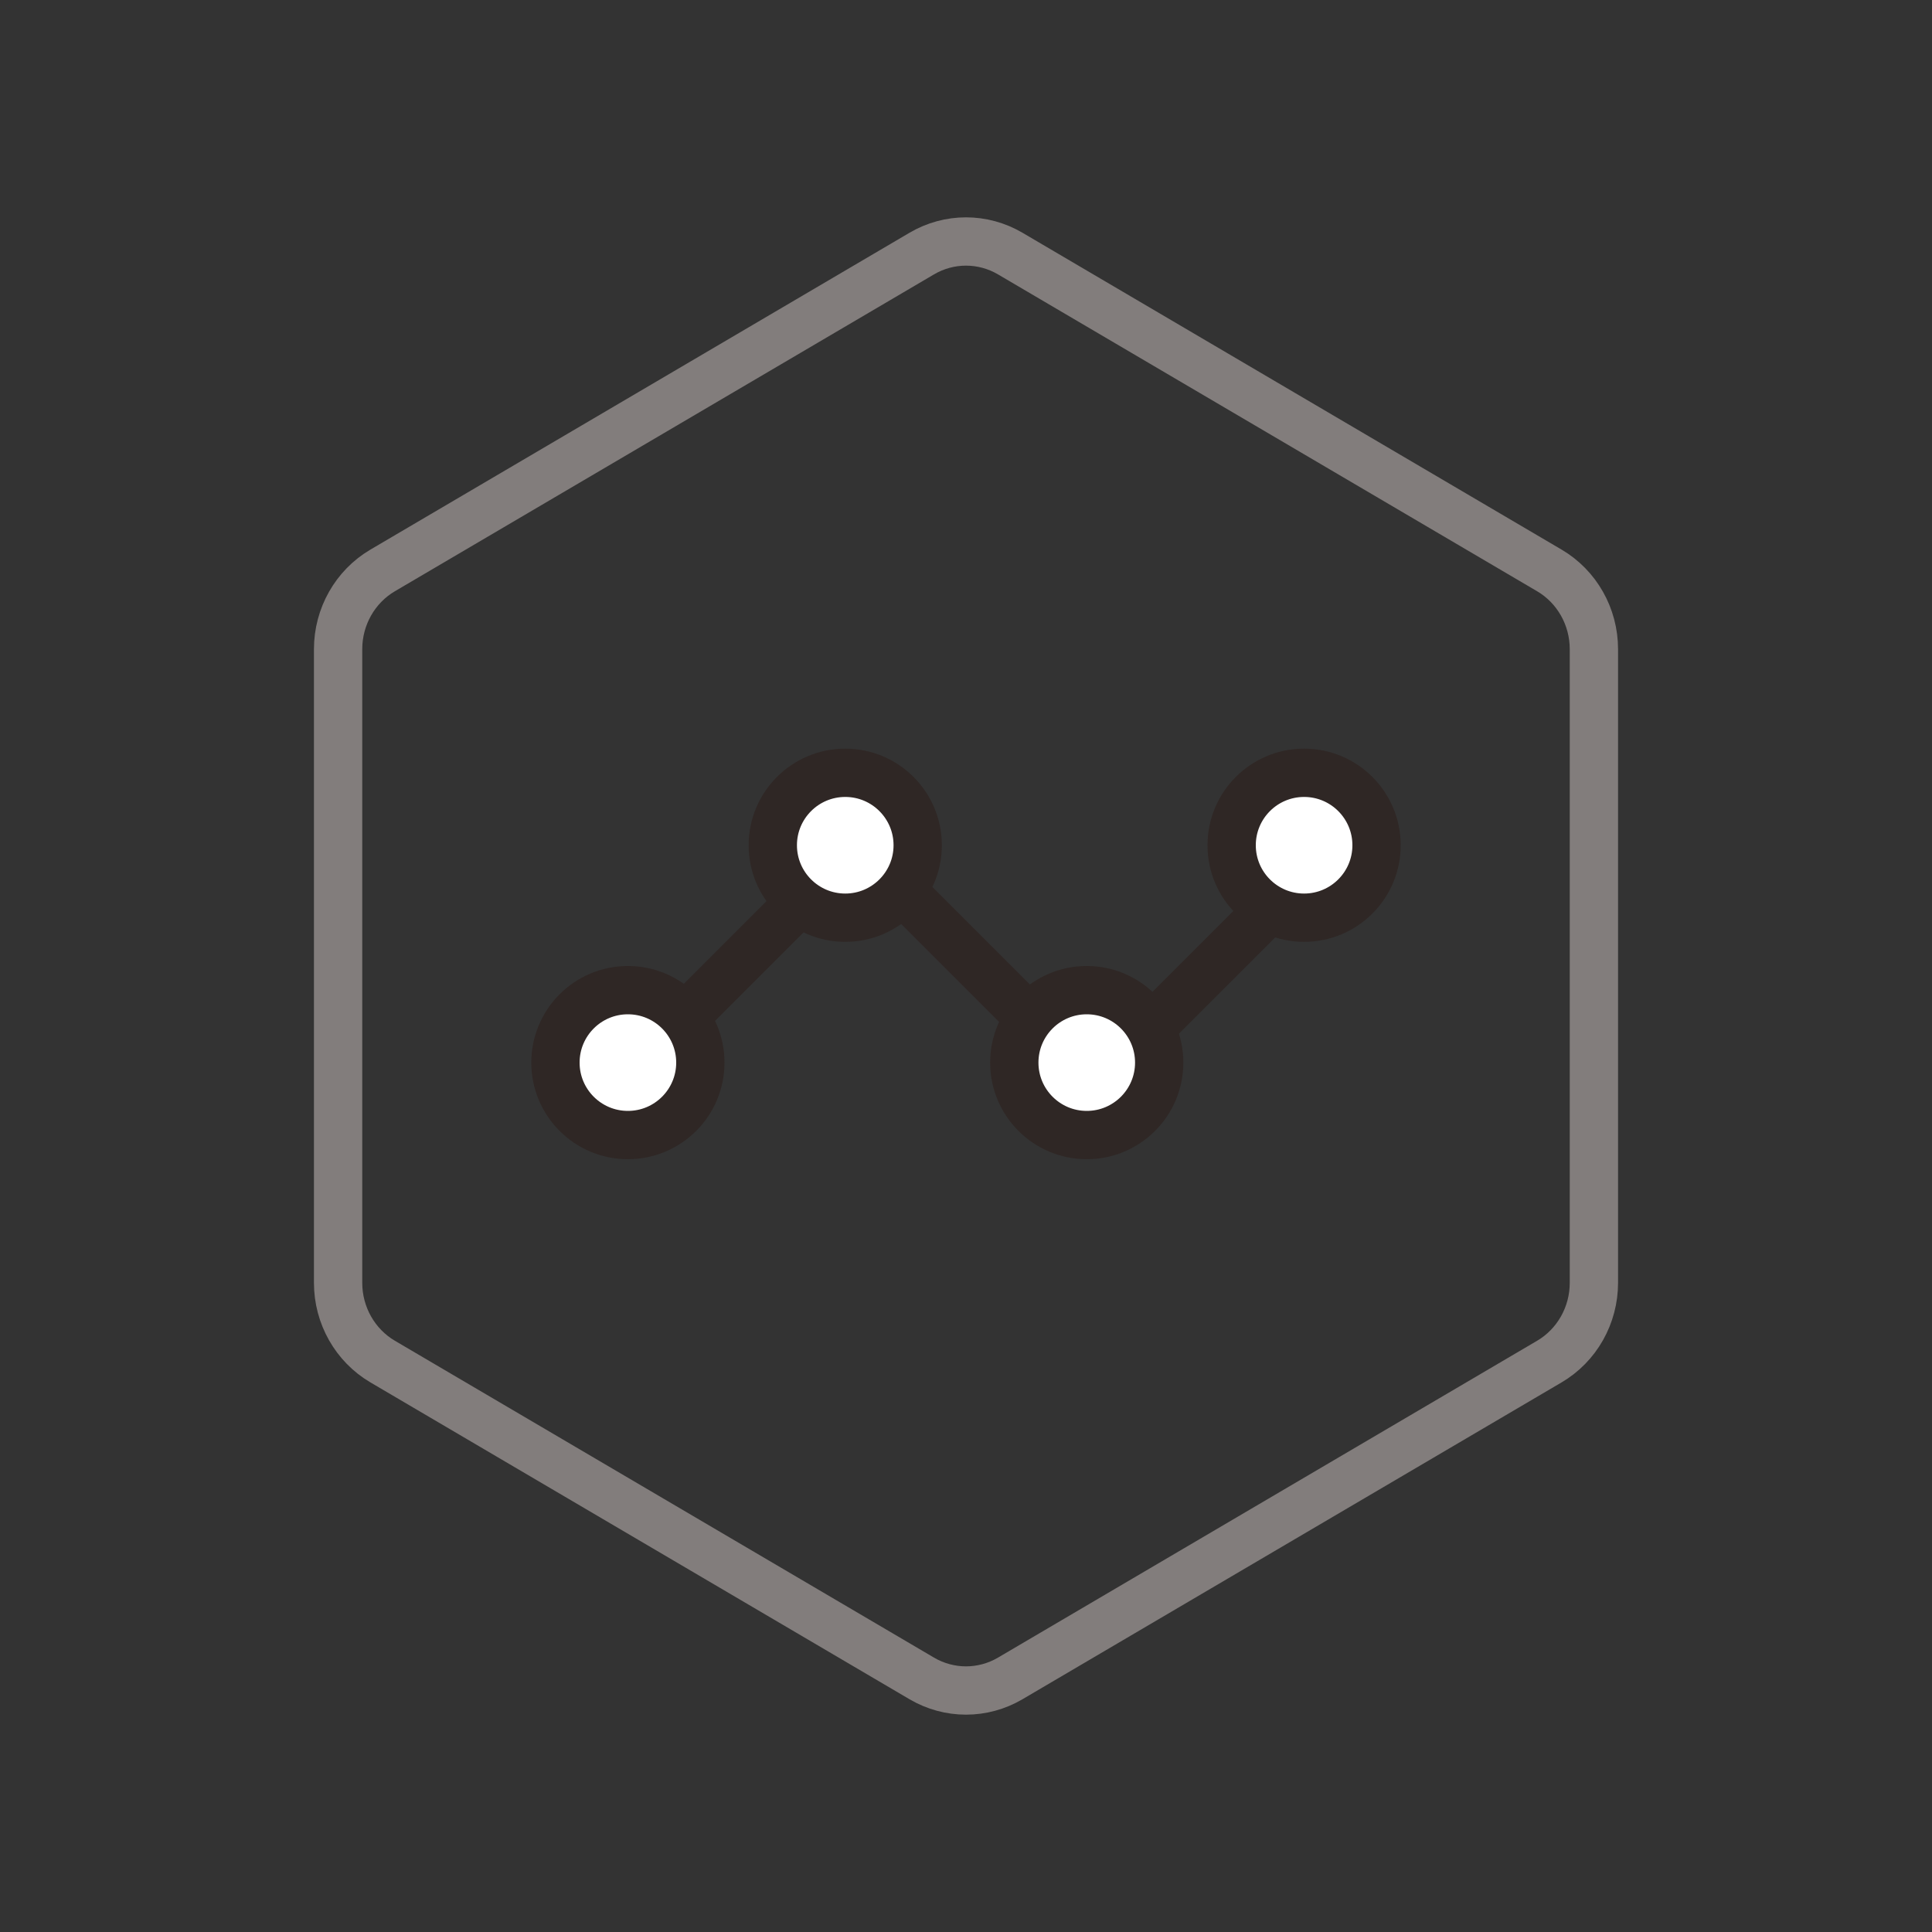
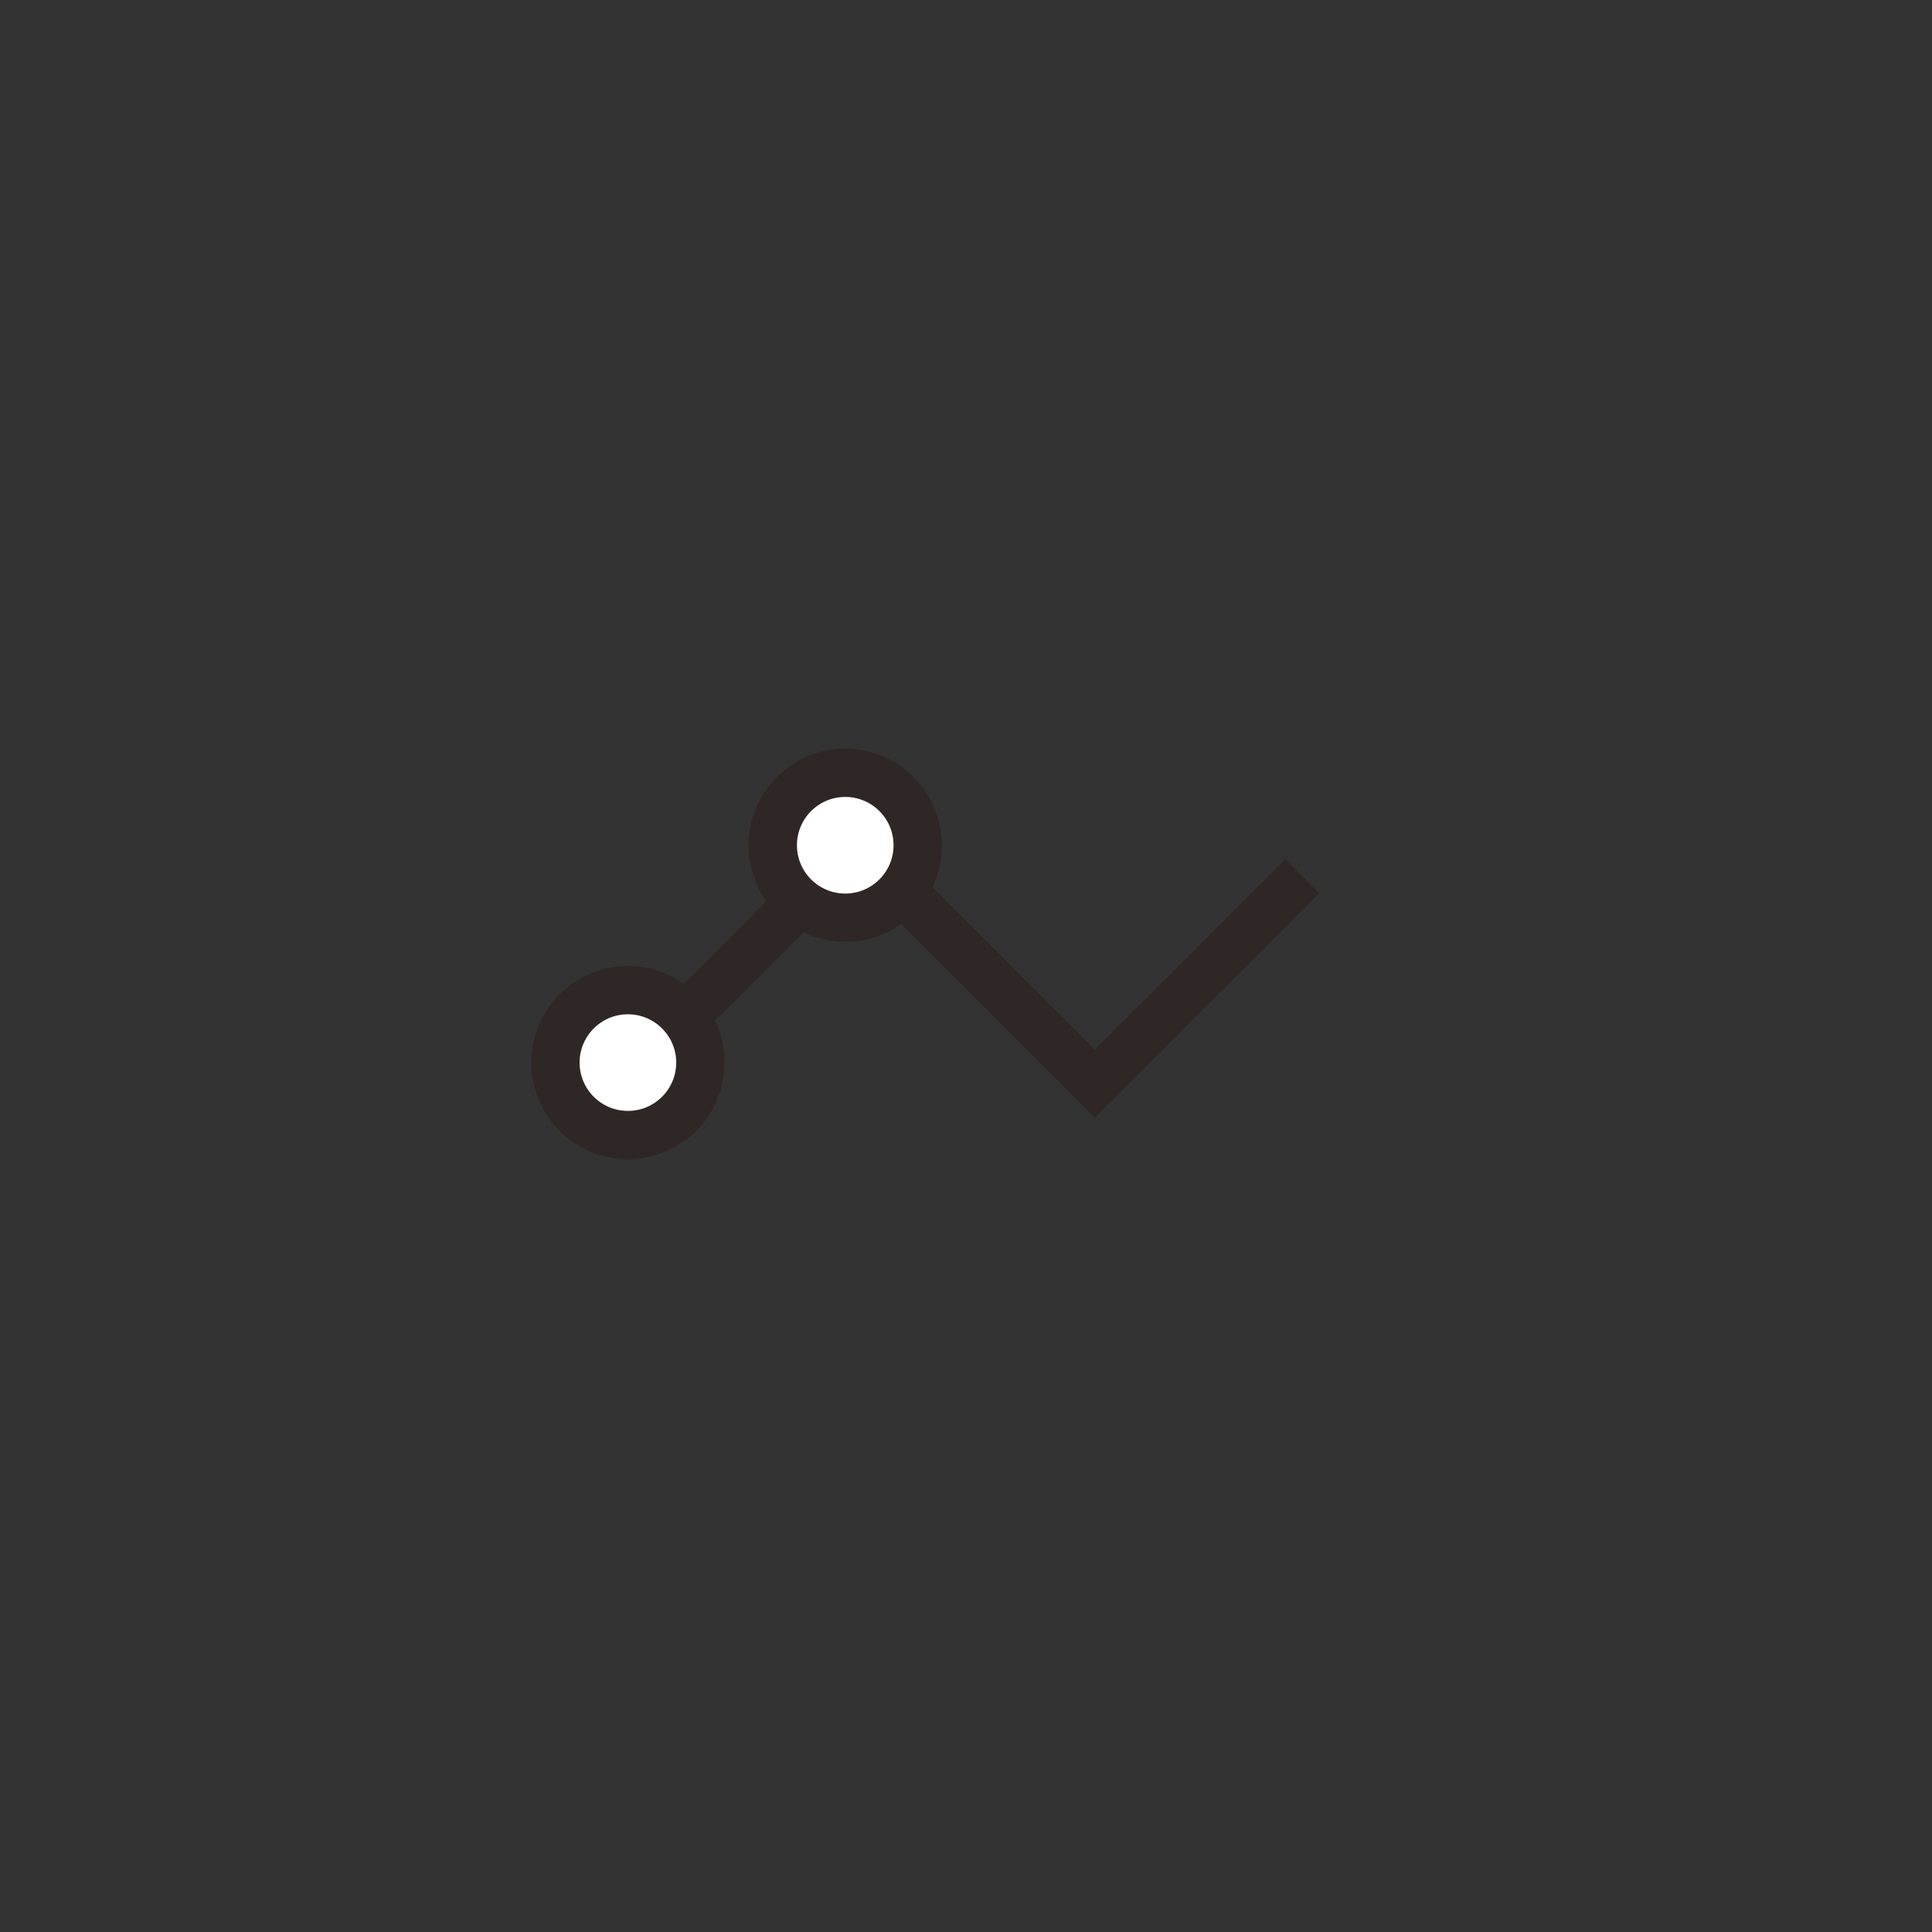
<svg xmlns="http://www.w3.org/2000/svg" width="80px" height="80px" viewBox="0 0 80 80" version="1.1">
  <rect x="0" y="0" width="80" height="80" fill="#333333" stroke="none" />
  <title>神兵/SB_HX_lthzn</title>
  <desc>Created with Sketch.</desc>
  <defs />
  <g id="详情页" stroke="none" stroke-width="1" fill="none" fill-rule="evenodd">
    <g id="神兵" transform="translate(-681, -1035)" stroke-width="2">
      <g id="核心价值-5" transform="translate(188, 711)">
        <g id="核心价值" transform="translate(413, 324)">
          <g id="Group-6" transform="translate(80, 0)">
-             <path d="M41.832,10.5 C40.697,9.833 39.303,9.833 38.168,10.5 L15.845,23.62 C14.705,24.29 14,25.533 14,26.88 L14,53.12 C14,54.467 14.705,55.71 15.845,56.38 L38.168,69.5 C39.303,70.167 40.697,70.167 41.832,69.5 L64.155,56.38 C65.295,55.71 66,54.467 66,53.12 L66,26.88 C66,25.533 65.295,24.29 64.155,23.62 L41.832,10.5 Z" id="Polygon-Copy-3" stroke="#827D7C" />
            <polyline id="Path-3" stroke="#2F2725" points="26 44.467 35.467 35 45.336 44.869 53.925 36.279" />
-             <circle id="Oval-3-Copy" stroke="#2F2725" fill="#FFFFFF" cx="54" cy="35" r="3" />
-             <circle id="Oval-3-Copy-4" stroke="#2F2725" fill="#FFFFFF" cx="45" cy="44" r="3" />
            <circle id="Oval-3-Copy-3" stroke="#2F2725" fill="#FFFFFF" cx="35" cy="35" r="3" />
            <circle id="Oval-3-Copy-5" stroke="#2F2725" fill="#FFFFFF" cx="26" cy="44" r="3" />
          </g>
        </g>
      </g>
    </g>
  </g>
</svg>